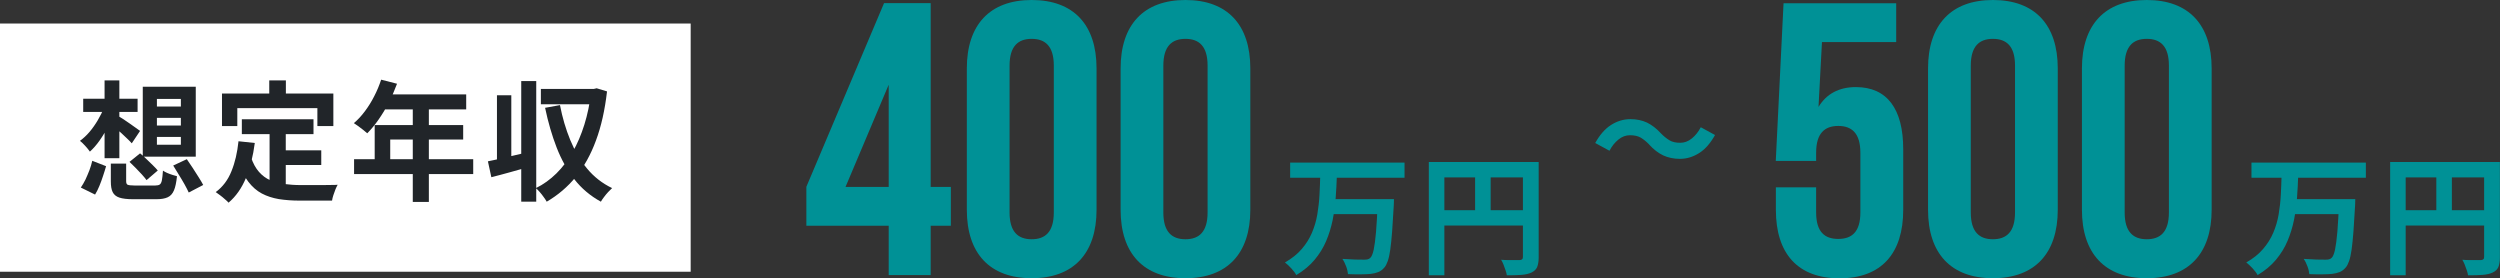
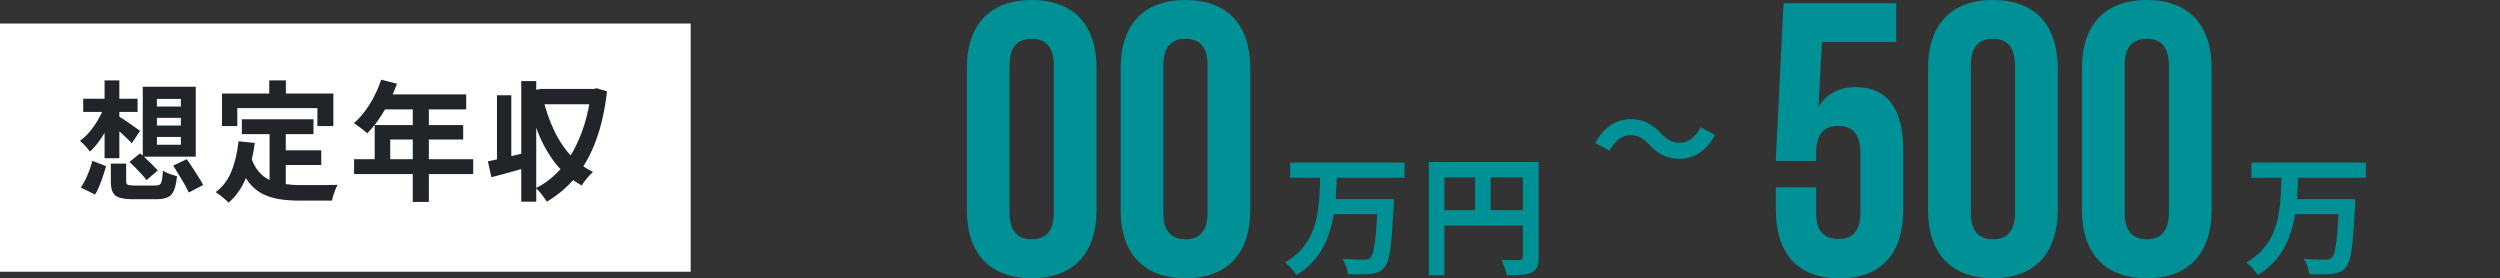
<svg xmlns="http://www.w3.org/2000/svg" id="_レイヤー_2" data-name="レイヤー 2" viewBox="0 0 231.66 25.77">
  <rect x="0" y="0" width="231.66" height="25.77" fill="#333333" stroke="none" />
  <defs>
    <style>
      .cls-3 {
        fill: #212529;
      }

      .cls-4 {
        fill: #fff;
      }

      .cls-5 {
        fill: #009196;
      }
    </style>
    <filter id="outer-glow-1" x="7.41" y="7.38" width="49.31" height="11.4" filterUnits="userSpaceOnUse">
      <feOffset dx="0" dy="0" />
      <feGaussianBlur result="blur" stdDeviation="8.76" />
      <feFlood flood-color="#000" flood-opacity="1" />
      <feComposite in2="blur" operator="in" />
      <feComposite in="SourceGraphic" />
    </filter>
    <filter id="outer-glow-2" x="74.72" y="0" width="156.94" height="25.77" filterUnits="userSpaceOnUse">
      <feOffset dx="0" dy="0" />
      <feGaussianBlur result="blur-2" stdDeviation="9.05" />
      <feFlood flood-color="#000" flood-opacity="1" />
      <feComposite in2="blur-2" operator="in" />
      <feComposite in="SourceGraphic" />
    </filter>
  </defs>
  <g id="_レイヤー_1-2" data-name="レイヤー 1">
    <rect class="cls-4" y="2.18" width="64" height="23" />
    <g>
      <path class="cls-3" d="M9.65,9.95l.97.31c-.16.49-.36.97-.6,1.44s-.5.91-.79,1.32c-.29.41-.59.75-.9,1.03-.1-.15-.25-.33-.43-.53-.18-.2-.35-.36-.49-.47.3-.22.6-.49.88-.82.28-.33.54-.7.77-1.09s.43-.79.59-1.18ZM8.55,14.9l1.28.5c-.08.28-.17.58-.28.9-.1.32-.22.63-.34.93-.12.3-.26.57-.4.8l-1.32-.65c.15-.22.29-.46.43-.74.13-.28.25-.57.37-.87.11-.3.2-.59.26-.87ZM7.71,9.15h5.04v1.22h-5.04v-1.22ZM9.69,7.45h1.37v7.21h-1.37v-7.21ZM10.97,10.76c.1.06.25.15.44.27.19.12.39.26.6.41.21.15.4.28.58.41.17.12.3.22.39.28l-.77,1.15c-.11-.13-.25-.27-.43-.44-.17-.16-.35-.33-.54-.51-.19-.18-.37-.34-.55-.49-.18-.15-.33-.28-.45-.37l.73-.71ZM10.26,15.16h1.43v1.63c0,.18.05.29.14.33.09.04.3.07.63.07h1.93c.18,0,.32-.03.41-.09.09-.06.16-.19.2-.39.04-.2.07-.5.1-.9.1.07.22.14.38.21.16.07.32.13.48.18.16.05.31.09.44.13-.06.57-.15,1.01-.28,1.31-.13.31-.32.52-.58.64-.26.12-.6.18-1.04.18h-2.18c-.54,0-.96-.05-1.26-.15-.3-.1-.5-.27-.62-.51s-.17-.57-.17-1v-1.64ZM12,15l.98-.79c.18.15.38.32.58.52.2.19.4.38.59.57.19.19.35.35.47.5l-1.04.89c-.1-.14-.25-.32-.43-.52s-.38-.4-.58-.61c-.2-.2-.39-.39-.57-.56ZM13.23,8.04h4.91v6.48h-4.91v-6.48ZM14.54,9.17v.7h2.22v-.7h-2.22ZM14.54,10.92v.71h2.22v-.71h-2.22ZM14.54,12.69v.72h2.22v-.72h-2.22ZM16.05,15.34l1.26-.59c.17.24.35.51.54.8.19.3.38.58.55.86.18.28.32.52.43.73l-1.34.7c-.1-.22-.23-.47-.39-.76-.16-.29-.34-.58-.53-.89-.19-.3-.36-.59-.52-.85Z" />
      <path class="cls-3" d="M22.11,13.09l1.5.16c-.16,1.22-.43,2.3-.82,3.24s-.92,1.7-1.61,2.29c-.08-.09-.19-.2-.34-.32-.14-.13-.29-.25-.45-.37s-.29-.22-.4-.29c.65-.48,1.14-1.13,1.46-1.94.33-.81.54-1.73.65-2.77ZM20.58,8.67h10.31v3.01h-1.48v-1.66h-7.42v1.66h-1.42v-3.01ZM23.27,14.6c.18.54.43.99.73,1.33.3.34.65.6,1.04.77.4.17.83.29,1.3.35.47.06.97.1,1.5.1h1.25c.27,0,.54,0,.82,0,.28,0,.54,0,.78-.01.24,0,.44,0,.6-.02-.07.12-.14.27-.21.44-.07.17-.13.35-.19.53-.06.18-.1.35-.12.5h-3.01c-.7,0-1.34-.05-1.92-.14-.58-.1-1.11-.27-1.58-.52s-.88-.61-1.25-1.09c-.36-.47-.67-1.09-.93-1.85l1.18-.38ZM22.41,11.05h6.64v1.38h-6.64v-1.38ZM24.95,7.45h1.54v2.18h-1.54v-2.18ZM24.98,11.86h1.5v5.8l-1.5-.18v-5.62ZM25.73,13.93h4.04v1.36h-4.04v-1.36Z" />
      <path class="cls-3" d="M35.31,7.38l1.48.38c-.22.59-.47,1.17-.76,1.74-.29.57-.61,1.09-.95,1.58s-.69.91-1.05,1.27c-.1-.08-.22-.18-.37-.31-.15-.12-.31-.24-.46-.35-.16-.11-.29-.2-.41-.28.37-.31.71-.68,1.03-1.11.32-.43.61-.89.86-1.39.26-.5.47-1.01.64-1.53ZM32.81,14.75h11.04v1.38h-11.04v-1.38ZM34.72,11.59h8.2v1.34h-6.76v2.52h-1.44v-3.86ZM35.57,8.75h7.63v1.39h-8.33l.7-1.39ZM38.25,9.47h1.49v9.24h-1.49v-9.24Z" />
-       <path class="cls-3" d="M45.21,14.95c.48-.1,1.05-.22,1.72-.38s1.33-.31,2-.47l.18,1.34c-.61.18-1.22.35-1.85.52-.62.17-1.2.33-1.73.46l-.32-1.48ZM46.05,8.83h1.33v6.46h-1.33v-6.46ZM48.3,7.51h1.39v11.18h-1.39V7.51ZM54.78,8.24h.25l.26-.06.96.29c-.2,1.73-.54,3.25-1.03,4.56-.48,1.31-1.11,2.43-1.87,3.37-.76.93-1.66,1.69-2.69,2.29-.07-.13-.16-.27-.28-.43-.11-.16-.23-.31-.36-.46-.13-.15-.25-.27-.36-.37.7-.34,1.33-.8,1.9-1.36.57-.56,1.07-1.23,1.51-1.99.43-.76.79-1.6,1.08-2.53s.5-1.93.62-3v-.31ZM50.12,8.24h5.02v1.42h-5.02v-1.42ZM51.89,9.74c.22,1.15.54,2.23.95,3.23s.93,1.89,1.56,2.65c.63.76,1.4,1.37,2.32,1.81-.11.1-.23.22-.37.37s-.26.3-.38.46c-.12.16-.22.3-.29.43-.98-.54-1.8-1.23-2.46-2.08-.66-.85-1.21-1.83-1.64-2.94-.43-1.11-.79-2.34-1.07-3.68l1.38-.25Z" />
+       <path class="cls-3" d="M45.21,14.95c.48-.1,1.05-.22,1.72-.38s1.33-.31,2-.47l.18,1.34c-.61.18-1.22.35-1.85.52-.62.17-1.2.33-1.73.46l-.32-1.48ZM46.05,8.83h1.33v6.46h-1.33v-6.46ZM48.3,7.51h1.39v11.18h-1.39V7.51ZM54.78,8.24h.25l.26-.06.96.29c-.2,1.73-.54,3.25-1.03,4.56-.48,1.31-1.11,2.43-1.87,3.37-.76.93-1.66,1.69-2.69,2.29-.07-.13-.16-.27-.28-.43-.11-.16-.23-.31-.36-.46-.13-.15-.25-.27-.36-.37.7-.34,1.33-.8,1.9-1.36.57-.56,1.07-1.23,1.51-1.99.43-.76.79-1.6,1.08-2.53s.5-1.93.62-3v-.31ZM50.12,8.24h5.02v1.42h-5.02v-1.42Zc.22,1.15.54,2.23.95,3.23s.93,1.89,1.56,2.65c.63.76,1.4,1.37,2.32,1.81-.11.1-.23.22-.37.37s-.26.3-.38.46c-.12.16-.22.3-.29.43-.98-.54-1.8-1.23-2.46-2.08-.66-.85-1.21-1.83-1.64-2.94-.43-1.11-.79-2.34-1.07-3.68l1.38-.25Z" />
    </g>
    <g>
-       <path class="cls-5" d="M74.72,17.31L81.92.29h4.32v17.03h1.87v3.6h-1.87v4.57h-3.89v-4.57h-7.63v-3.6ZM82.35,17.31V7.85l-4,9.47h4Z" />
      <path class="cls-5" d="M89.59,6.34c0-4.03,2.12-6.34,6.01-6.34s6.01,2.3,6.01,6.34v13.1c0,4.03-2.12,6.34-6.01,6.34s-6.01-2.3-6.01-6.34V6.34ZM93.55,19.69c0,1.8.79,2.48,2.05,2.48s2.05-.68,2.05-2.48V6.08c0-1.8-.79-2.48-2.05-2.48s-2.05.68-2.05,2.48v13.61Z" />
      <path class="cls-5" d="M103.84,6.34c0-4.03,2.12-6.34,6.01-6.34s6.01,2.3,6.01,6.34v13.1c0,4.03-2.12,6.34-6.01,6.34s-6.01-2.3-6.01-6.34V6.34ZM107.8,19.69c0,1.8.79,2.48,2.05,2.48s2.05-.68,2.05-2.48V6.08c0-1.8-.79-2.48-2.05-2.48s-2.05.68-2.05,2.48v13.61Z" />
      <path class="cls-5" d="M122.36,16.27h1.52c-.02.68-.06,1.37-.11,2.06-.05.7-.15,1.38-.28,2.06-.14.68-.34,1.32-.6,1.94-.26.62-.62,1.2-1.07,1.74-.45.54-1.02,1.01-1.7,1.42-.1-.19-.26-.4-.46-.62-.2-.22-.4-.4-.59-.55.63-.36,1.15-.77,1.55-1.24.4-.46.72-.97.95-1.51.23-.54.4-1.11.5-1.71s.17-1.2.2-1.81c.03-.61.06-1.21.07-1.8ZM119.55,15.07h10.6v1.4h-10.6v-1.4ZM123.39,18.45h4.8v1.39h-4.8v-1.39ZM127.66,18.45h1.51c0,.15-.01.28-.01.38s0,.19-.01.25c-.05.93-.1,1.72-.15,2.38-.05.66-.11,1.21-.17,1.66-.06.44-.14.8-.23,1.06-.09.26-.19.46-.31.6-.18.21-.37.35-.57.43-.2.08-.44.14-.71.17-.24.02-.55.04-.93.04s-.77,0-1.17-.02c-.02-.21-.07-.45-.17-.71-.1-.27-.21-.5-.35-.7.42.03.81.05,1.19.06.38,0,.65.01.83.01.13,0,.24-.01.32-.03.09-.02.17-.06.24-.13.13-.11.23-.36.32-.75.08-.39.16-.95.22-1.68.06-.73.11-1.66.16-2.78v-.24Z" />
      <path class="cls-5" d="M132.4,15.01h9.41v1.43h-7.97v9.07h-1.44v-10.5ZM133.18,19.48h8.65v1.42h-8.65v-1.42ZM136.69,15.79h1.44v4.39h-1.44v-4.39ZM141.13,15.01h1.45v8.82c0,.38-.05.69-.14.91s-.27.39-.52.51c-.25.12-.56.19-.93.22-.37.03-.83.04-1.36.04-.02-.14-.06-.29-.12-.47-.06-.18-.12-.35-.19-.52-.07-.17-.14-.32-.22-.45.23.02.47.03.7.03.24,0,.45,0,.63,0h.38c.11,0,.19-.03.24-.08.05-.04.07-.12.07-.22v-8.8Z" />
      <path class="cls-5" d="M152.83,13.4c-.26-.27-.52-.48-.78-.64-.26-.15-.59-.23-1.01-.23-.38,0-.74.13-1.07.4s-.61.61-.83,1.04l-1.32-.72c.41-.74.89-1.3,1.45-1.66.56-.36,1.16-.55,1.81-.55.58,0,1.09.11,1.54.32.45.22.88.55,1.29,1,.26.27.53.48.79.64s.59.23,1,.23c.38,0,.74-.13,1.07-.4.33-.27.61-.61.83-1.04l1.32.72c-.41.74-.89,1.3-1.45,1.66-.56.36-1.16.55-1.81.55-.57,0-1.08-.11-1.54-.32-.46-.22-.89-.55-1.3-1Z" />
      <path class="cls-5" d="M168.29,17.35v2.34c0,1.8.79,2.45,2.05,2.45s2.05-.65,2.05-2.45v-5.54c0-1.8-.79-2.48-2.05-2.48s-2.05.68-2.05,2.48v.76h-3.74l.72-14.61h10.44v3.6h-6.88l-.32,6.01c.72-1.19,1.87-1.84,3.46-1.84,2.92,0,4.39,2.05,4.39,5.76v5.62c0,4.03-2.02,6.34-5.9,6.34s-5.9-2.3-5.9-6.34v-2.09h3.74Z" />
      <path class="cls-5" d="M178.66,6.34c0-4.03,2.12-6.34,6.01-6.34s6.01,2.3,6.01,6.34v13.1c0,4.03-2.12,6.34-6.01,6.34s-6.01-2.3-6.01-6.34V6.34ZM182.62,19.69c0,1.8.79,2.48,2.05,2.48s2.05-.68,2.05-2.48V6.08c0-1.8-.79-2.48-2.05-2.48s-2.05.68-2.05,2.48v13.61Z" />
      <path class="cls-5" d="M192.92,6.34c0-4.03,2.12-6.34,6.01-6.34s6.01,2.3,6.01,6.34v13.1c0,4.03-2.12,6.34-6.01,6.34s-6.01-2.3-6.01-6.34V6.34ZM196.88,19.69c0,1.8.79,2.48,2.05,2.48s2.05-.68,2.05-2.48V6.08c0-1.8-.79-2.48-2.05-2.48s-2.05.68-2.05,2.48v13.61Z" />
      <path class="cls-5" d="M211.44,16.27h1.52c-.02.68-.06,1.37-.11,2.06-.05.7-.15,1.38-.28,2.06-.14.68-.34,1.32-.6,1.94-.26.62-.62,1.2-1.07,1.74-.45.54-1.02,1.01-1.7,1.42-.1-.19-.26-.4-.46-.62-.2-.22-.4-.4-.59-.55.63-.36,1.15-.77,1.55-1.24.4-.46.72-.97.95-1.51.23-.54.4-1.11.5-1.71s.17-1.2.2-1.81c.03-.61.06-1.21.07-1.8ZM208.63,15.07h10.6v1.4h-10.6v-1.4ZM212.47,18.45h4.8v1.39h-4.8v-1.39ZM216.74,18.45h1.51c0,.15-.01.28-.01.38s0,.19-.01.25c-.05.93-.1,1.72-.15,2.38-.05.66-.11,1.21-.17,1.66-.06.44-.14.8-.23,1.06-.09.26-.19.46-.31.6-.18.21-.37.35-.57.43-.2.08-.44.14-.71.17-.24.02-.55.04-.93.04s-.77,0-1.17-.02c-.02-.21-.07-.45-.17-.71-.1-.27-.21-.5-.35-.7.42.03.81.05,1.19.06.38,0,.65.01.83.01.13,0,.24-.01.32-.03.09-.02.17-.06.24-.13.13-.11.23-.36.32-.75.08-.39.16-.95.22-1.68.06-.73.11-1.66.16-2.78v-.24Z" />
-       <path class="cls-5" d="M221.48,15.01h9.41v1.43h-7.97v9.07h-1.44v-10.5ZM222.26,19.48h8.65v1.42h-8.65v-1.42ZM225.76,15.79h1.44v4.39h-1.44v-4.39ZM230.2,15.01h1.45v8.82c0,.38-.05.69-.14.91s-.27.39-.52.51c-.25.12-.56.19-.93.22-.37.03-.83.04-1.36.04-.02-.14-.06-.29-.12-.47-.06-.18-.12-.35-.19-.52-.07-.17-.14-.32-.22-.45.23.02.47.03.7.03.24,0,.45,0,.63,0h.38c.11,0,.19-.03.24-.08.05-.04.07-.12.07-.22v-8.8Z" />
    </g>
  </g>
</svg>